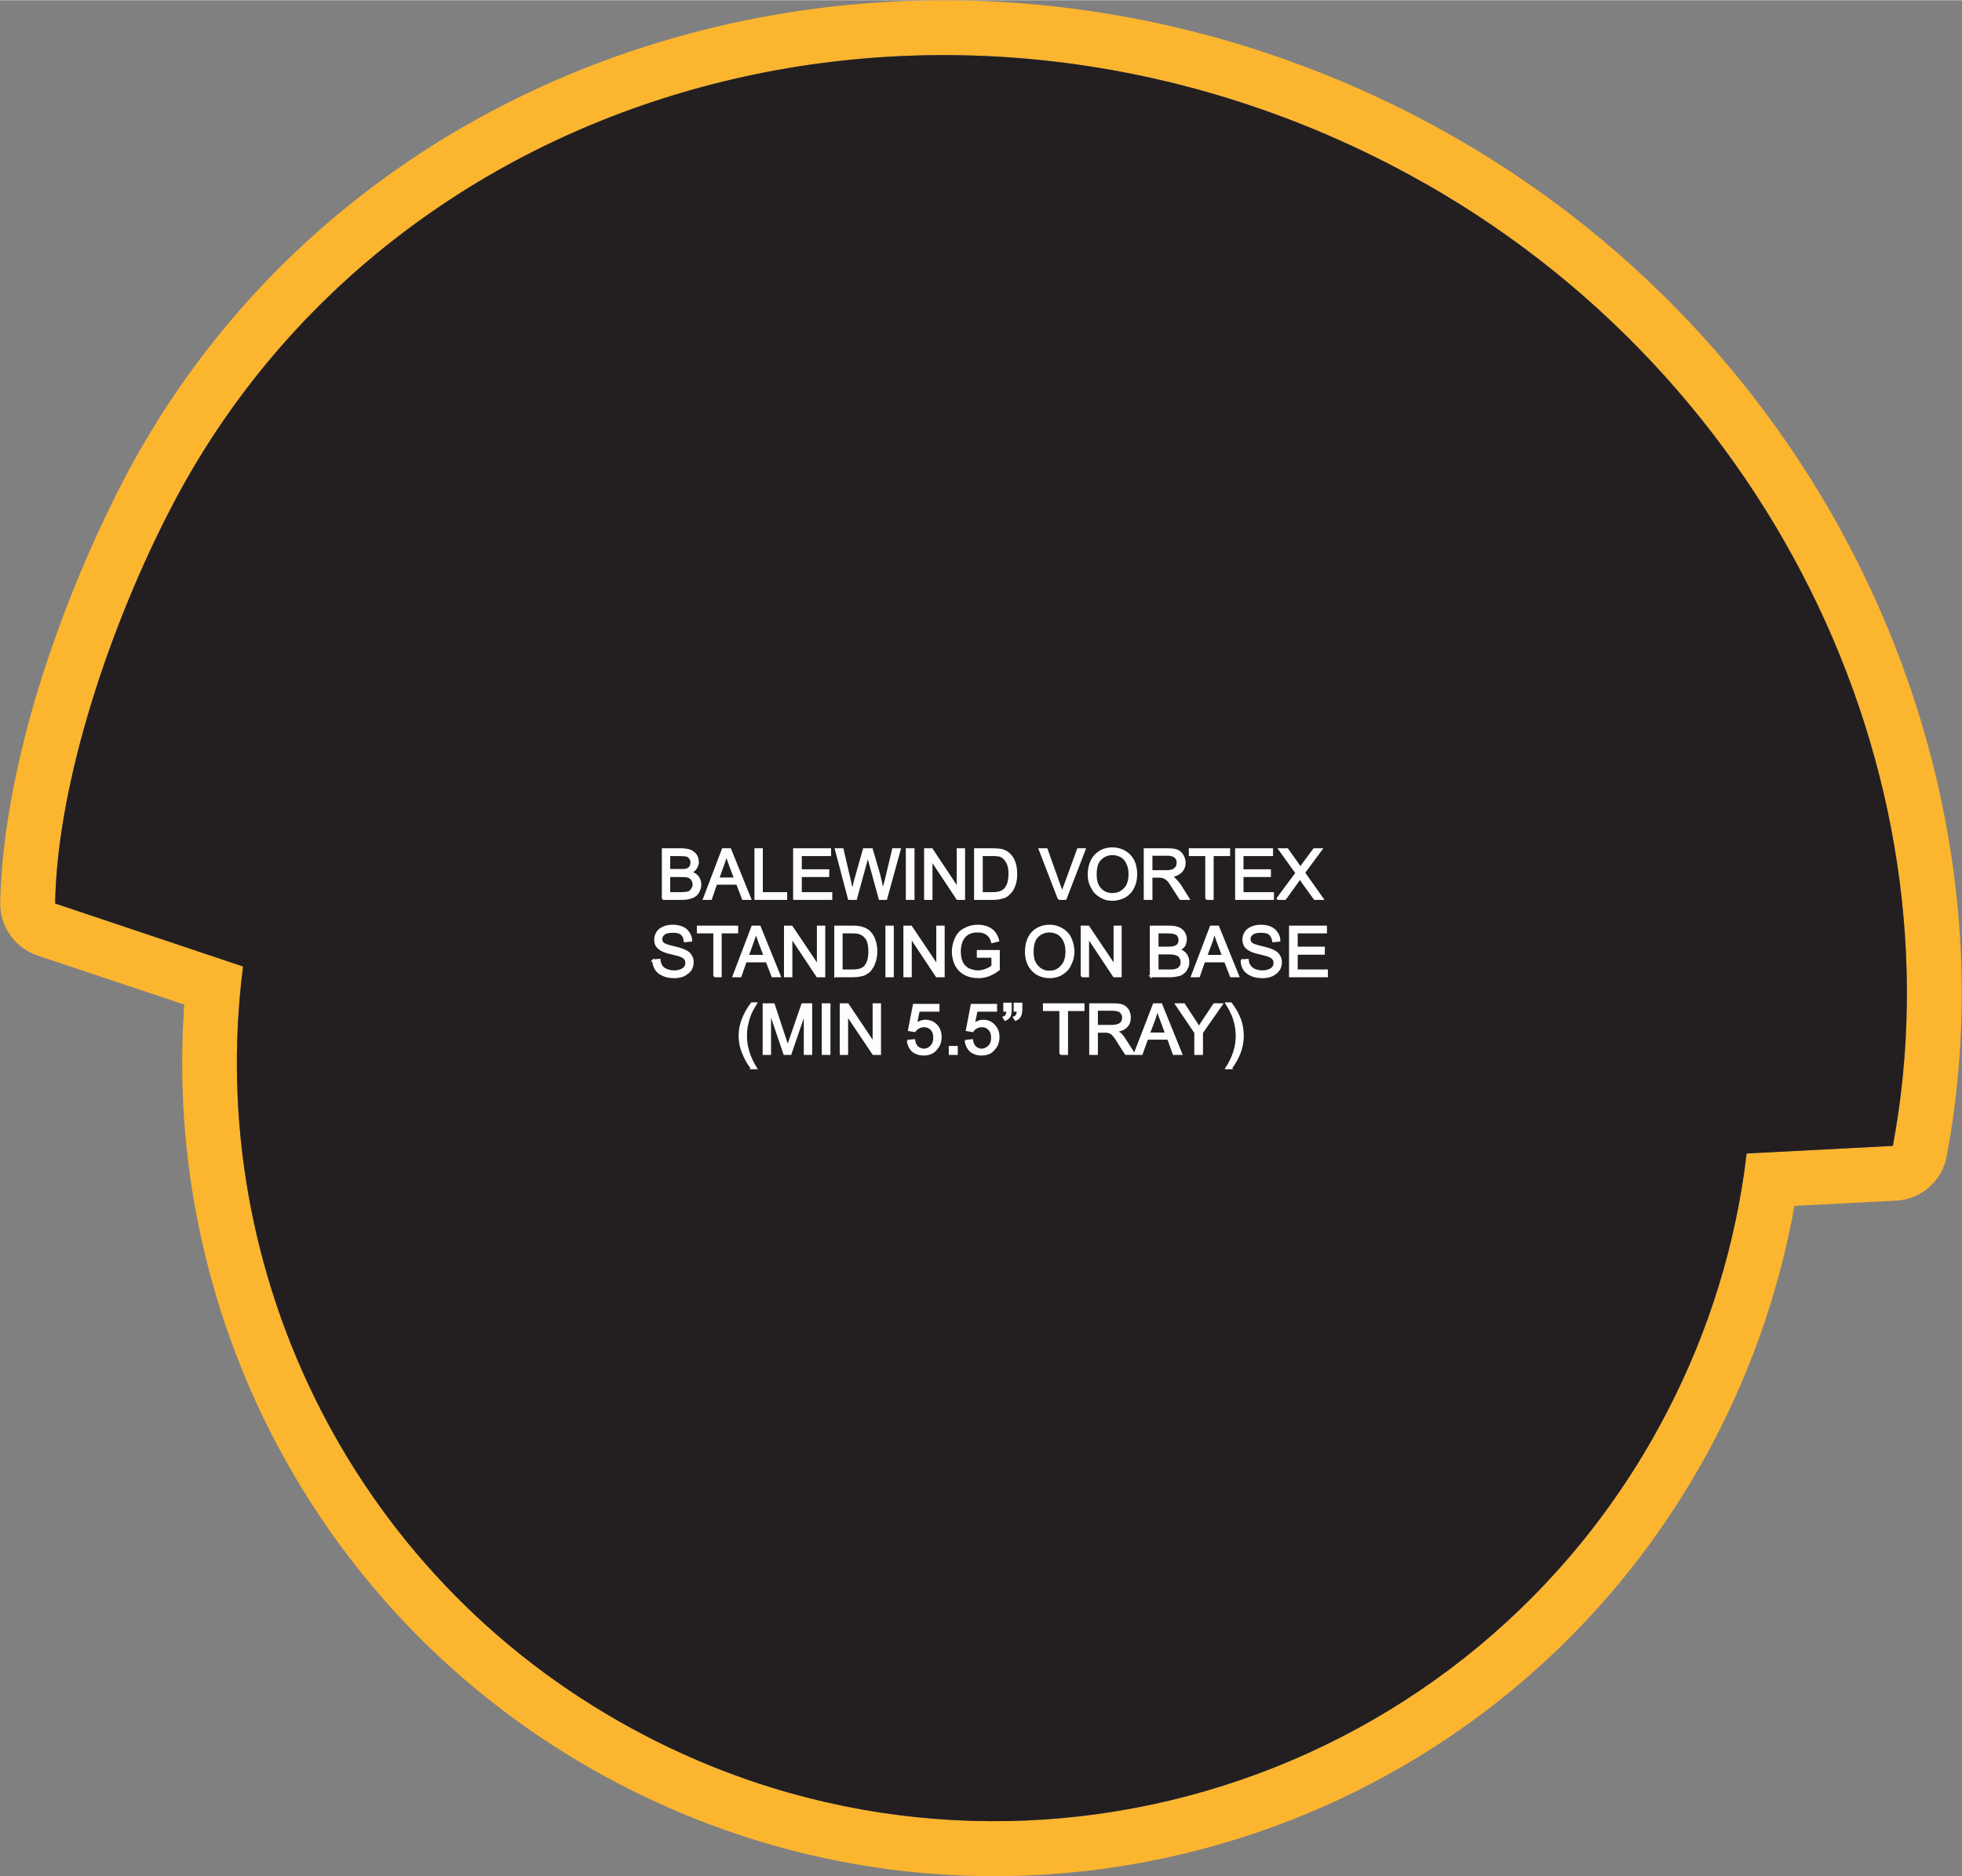
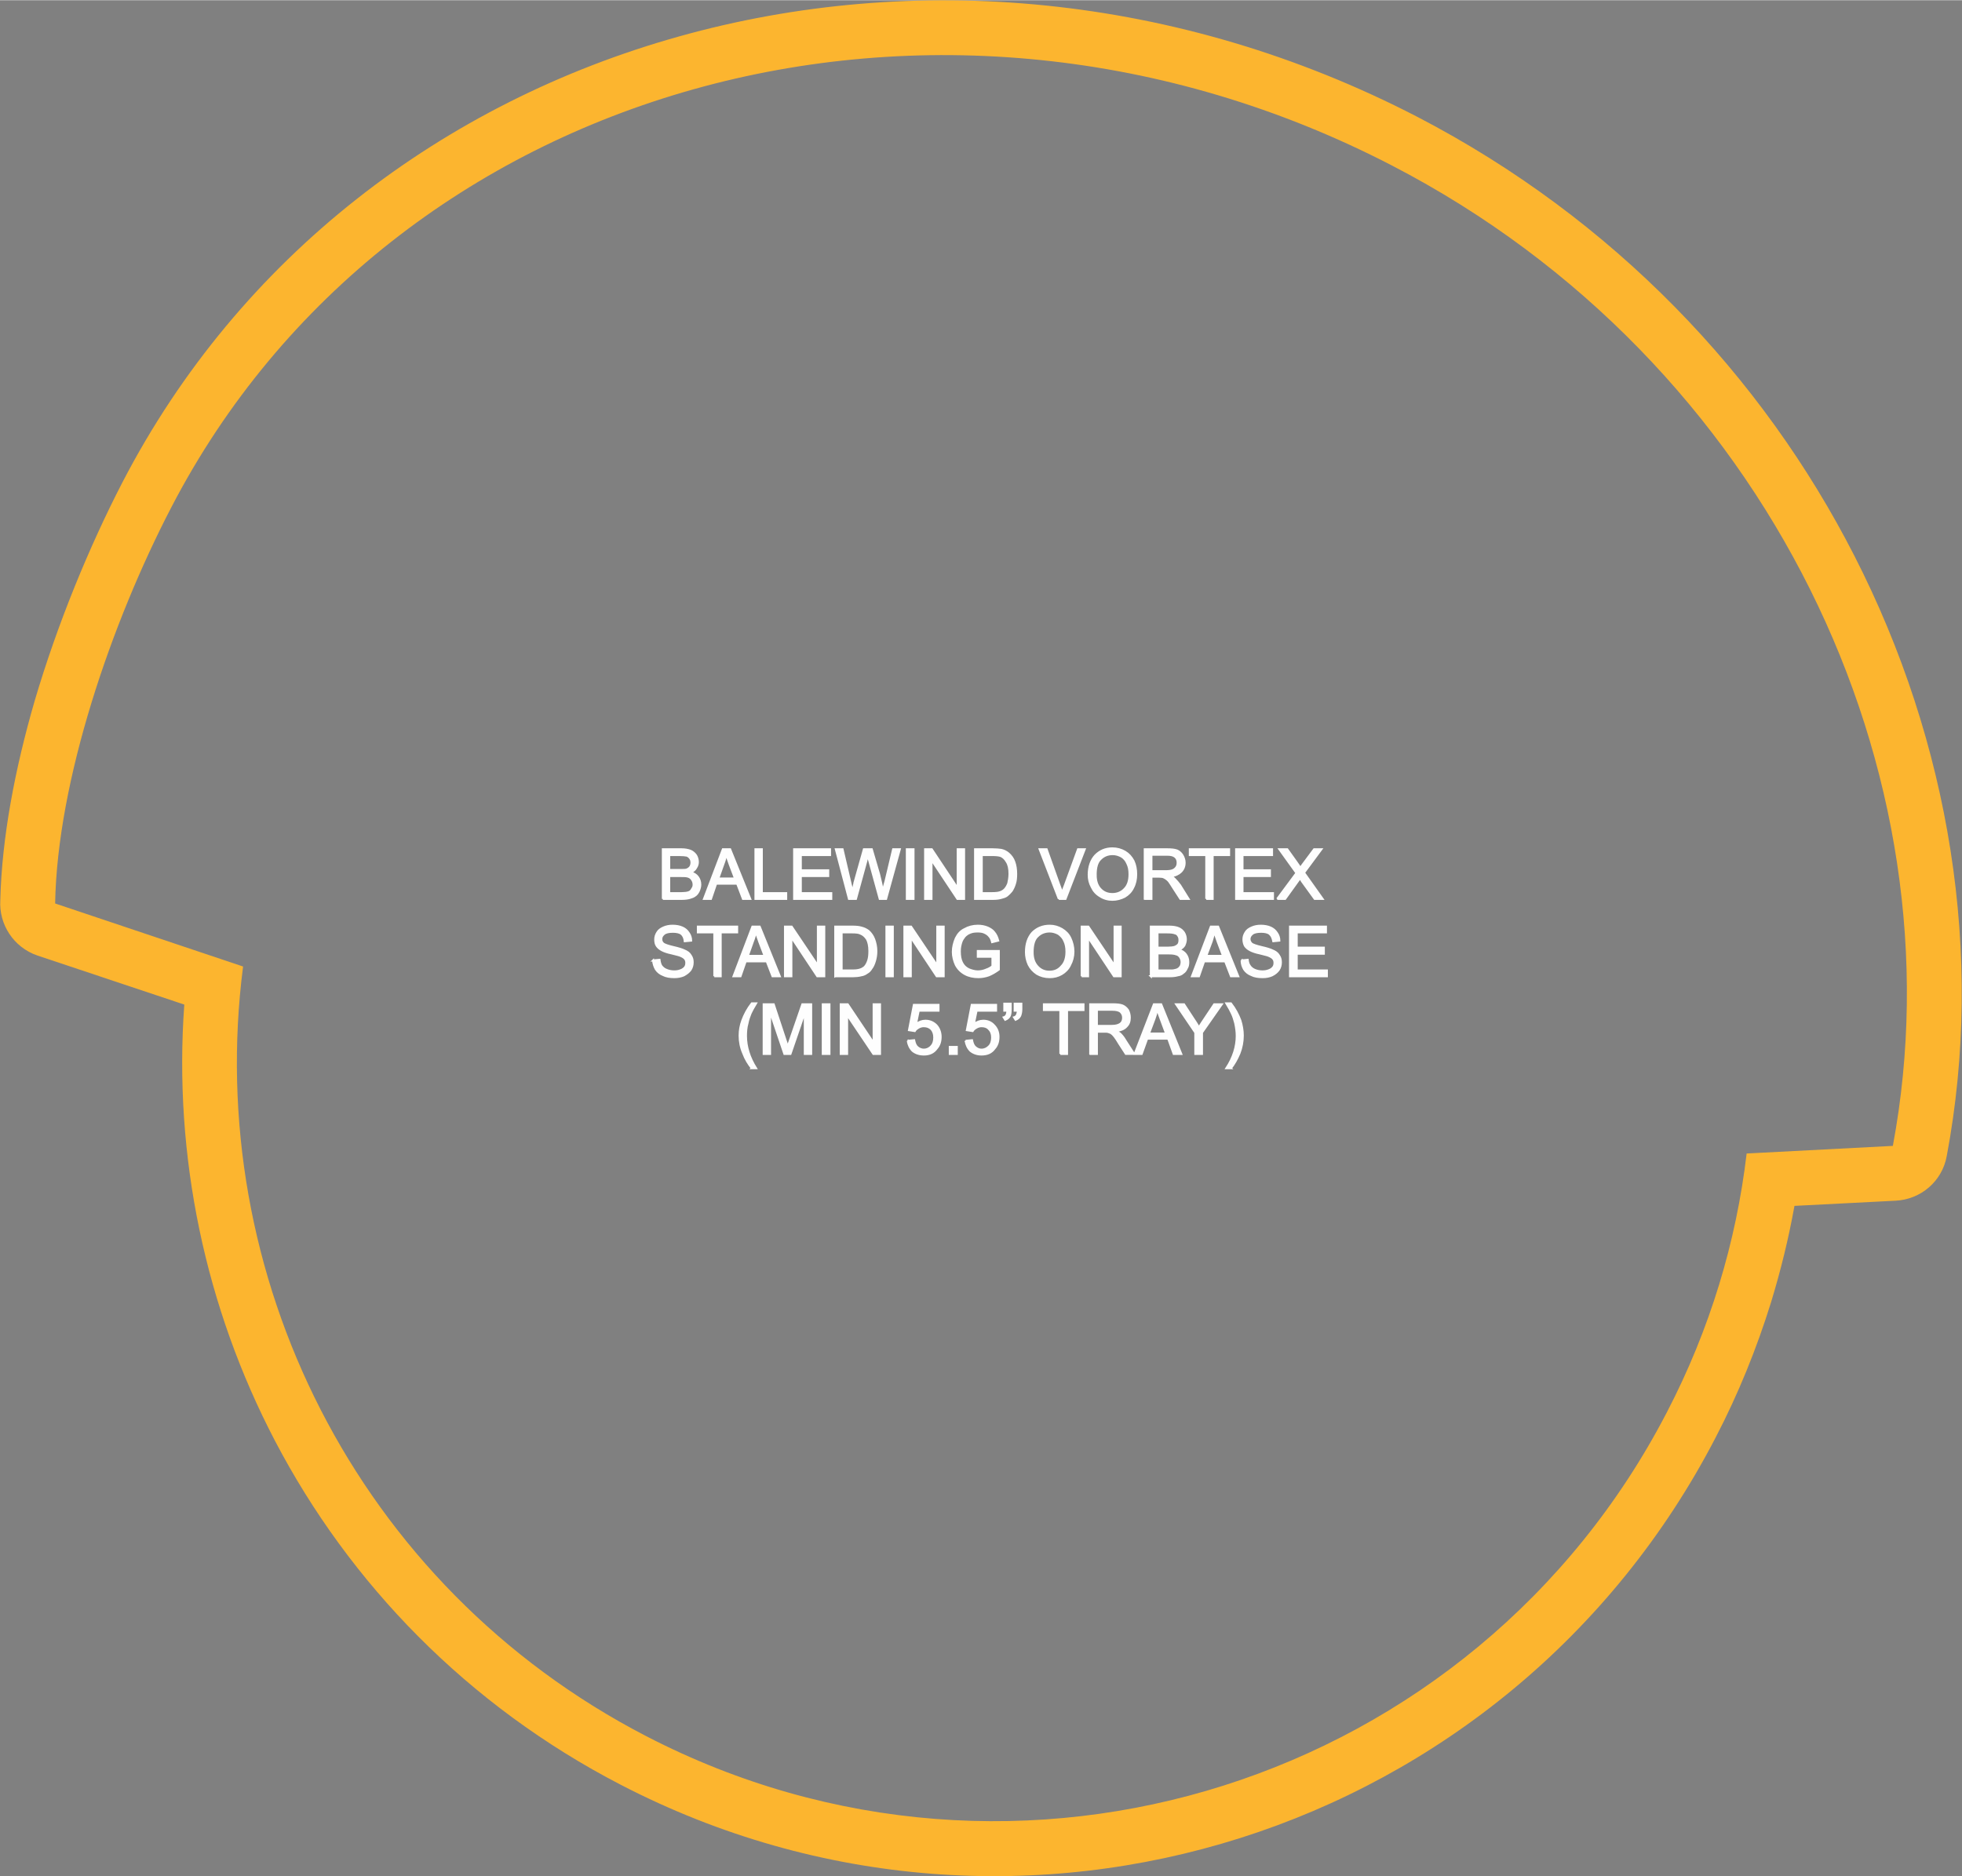
<svg xmlns="http://www.w3.org/2000/svg" xml:space="preserve" width="2.972in" height="2.843in" version="1.1" style="shape-rendering:geometricPrecision; text-rendering:geometricPrecision; image-rendering:optimizeQuality; fill-rule:evenodd; clip-rule:evenodd" viewBox="0 0 6441 6160">
  <rect x="0" y="0" width="6441" height="6160" fill="#808080" stroke="none" />
  <defs>
    <style type="text/css">
   
    .str0 {stroke:#FEFEFE;stroke-width:6.501}
    .fil0 {fill:#FCB52F}
    .fil1 {fill:#231F20}
    .fil2 {fill:#FEFEFE;fill-rule:nonzero}
   
  </style>
  </defs>
  <g id="Layer_x0020_1">
    <g id="_2397664628176">
      <g>
        <path class="fil0" d="M402 1583c385,-743 1055,-1248 1827,-1464 767,-215 1636,-144 2424,264 643,334 1133,850 1435,1442 313,613 427,1309 303,1970 -15,84 -86,143 -168,147l0 0 -332 17c-19,106 -45,212 -77,317 -47,151 -107,300 -182,444 -339,654 -911,1109 -1561,1315 -650,206 -1379,164 -2033,-175 -504,-261 -890,-661 -1135,-1129 -229,-438 -334,-935 -298,-1433l-482 -161c-79,-27 -127,-103 -122,-182 5,-205 48,-431 113,-655 75,-254 179,-506 288,-717zm160 83c722,-1393 2517,-1896 4008,-1123 1237,641 1873,1994 1644,3219l-480 25c-34,289 -120,577 -262,850 -632,1219 -2132,1695 -3351,1063 -954,-494 -1453,-1520 -1323,-2527l-617 -207c7,-404 185,-923 381,-1300z" />
-         <path id="1" class="fil1" d="M562 1666c722,-1393 2517,-1896 4008,-1123 1237,641 1873,1994 1644,3219l-480 25c-34,289 -120,577 -262,850 -632,1219 -2132,1695 -3351,1063 -954,-494 -1453,-1520 -1323,-2527l-617 -207c7,-404 185,-923 381,-1300z" />
      </g>
      <path class="fil2 str0" d="M2176 2951l0 -163 61 0c12,0 22,2 30,5 7,3 13,8 18,15 4,7 6,14 6,22 0,7 -2,13 -6,19 -3,6 -9,11 -17,15 10,3 18,8 23,15 5,7 8,15 8,25 0,7 -2,14 -5,21 -3,6 -7,12 -12,15 -5,4 -11,6 -18,8 -7,2 -16,3 -26,3l-62 0zm21 -95l36 0c9,0 16,0 20,-1 6,-2 10,-5 13,-9 2,-3 4,-8 4,-14 0,-5 -1,-10 -4,-14 -3,-4 -6,-7 -11,-9 -5,-1 -13,-2 -25,-2l-33 0 0 49zm0 76l41 0c7,0 12,-1 15,-1 5,-1 9,-2 12,-4 4,-3 6,-6 8,-10 3,-4 4,-8 4,-13 0,-6 -2,-12 -5,-16 -3,-5 -7,-8 -13,-10 -6,-2 -13,-2 -24,-2l-38 0 0 56zm114 19l62 -163 24 0 66 163 -24 0 -19 -50 -69 0 -17 50 -23 0zm47 -67l55 0 -17 -45c-5,-14 -9,-25 -12,-34 -2,10 -5,21 -9,31l-17 48zm122 67l0 -163 21 0 0 144 80 0 0 19 -101 0zm127 0l0 -163 118 0 0 19 -96 0 0 50 90 0 0 19 -90 0 0 56 100 0 0 19 -122 0zm180 0l-43 -163 22 0 25 107c3,11 5,22 7,33 4,-17 7,-27 7,-30l31 -110 26 0 24 82c5,21 10,40 12,58 2,-10 5,-22 9,-35l25 -105 22 0 -45 163 -21 0 -34 -124c-3,-11 -5,-17 -5,-19 -2,7 -4,13 -5,19l-34 124 -23 0zm190 0l0 -163 22 0 0 163 -22 0zm60 0l0 -163 22 0 85 128 0 -128 21 0 0 163 -22 0 -85 -128 0 128 -21 0zm164 0l0 -163 57 0c12,0 22,1 29,2 9,2 17,6 24,12 8,7 15,16 19,28 4,11 6,24 6,39 0,12 -1,23 -4,32 -3,10 -7,18 -11,24 -5,6 -10,11 -15,15 -5,4 -12,6 -20,8 -7,2 -16,3 -26,3l-59 0zm22 -19l35 0c11,0 19,-1 25,-3 6,-2 11,-5 15,-9 5,-5 9,-12 12,-20 2,-9 4,-19 4,-32 0,-17 -3,-30 -9,-39 -5,-9 -12,-16 -20,-19 -6,-2 -15,-3 -28,-3l-34 0 0 125zm253 19l-63 -163 23 0 42 118c4,10 7,19 9,27 2,-9 5,-18 9,-27l43 -118 22 0 -63 163 -22 0zm98 -79c0,-27 8,-49 22,-64 15,-15 33,-23 56,-23 15,0 29,4 41,11 12,7 21,17 28,30 6,13 9,27 9,44 0,16 -3,31 -10,44 -6,13 -16,23 -28,30 -12,6 -26,10 -40,10 -15,0 -29,-4 -41,-12 -12,-7 -21,-17 -27,-30 -7,-13 -10,-26 -10,-40zm23 0c0,20 5,35 15,46 11,12 24,17 40,17 16,0 30,-6 40,-17 11,-11 16,-27 16,-48 0,-14 -2,-25 -7,-35 -4,-10 -11,-18 -19,-23 -9,-5 -19,-8 -29,-8 -16,0 -29,5 -40,16 -11,10 -16,27 -16,52zm161 79l0 -163 73 0c14,0 25,1 33,4 7,3 13,8 18,16 4,7 7,15 7,24 0,12 -4,22 -12,30 -7,7 -19,13 -34,15 6,2 10,5 13,8 6,6 12,13 18,21l28 45 -27 0 -22 -34c-6,-10 -11,-17 -15,-23 -4,-5 -8,-8 -11,-10 -3,-2 -7,-4 -10,-5 -2,0 -6,-1 -12,-1l-25 0 0 73 -22 0zm22 -91l46 0c10,0 18,-1 23,-3 6,-2 10,-6 13,-10 3,-5 4,-9 4,-15 0,-7 -2,-14 -8,-19 -6,-5 -14,-7 -26,-7l-52 0 0 54zm180 91l0 -144 -54 0 0 -19 129 0 0 19 -54 0 0 144 -21 0zm98 0l0 -163 118 0 0 19 -97 0 0 50 90 0 0 19 -90 0 0 56 100 0 0 19 -121 0zm135 0l63 -85 -56 -78 26 0 30 42c6,8 10,15 13,19 3,-5 8,-11 13,-18l32 -43 24 0 -57 77 61 86 -26 0 -42 -58c-2,-4 -4,-7 -6,-10 -4,5 -6,9 -8,11l-41 57 -26 0zm-2049 202l21 -2c1,8 3,15 6,20 4,5 9,10 17,13 7,3 16,5 25,5 8,0 15,-1 22,-4 6,-2 11,-6 14,-10 3,-4 4,-9 4,-14 0,-5 -1,-9 -4,-13 -3,-4 -8,-7 -15,-10 -4,-2 -14,-4 -29,-8 -15,-3 -25,-7 -31,-10 -8,-4 -14,-9 -18,-15 -4,-6 -5,-13 -5,-21 0,-8 2,-15 7,-23 4,-7 11,-12 20,-16 9,-4 19,-6 30,-6 12,0 23,2 32,6 9,4 16,10 21,18 5,7 8,16 8,25l-21 2c-1,-10 -4,-18 -11,-24 -6,-5 -16,-7 -28,-7 -13,0 -23,2 -29,7 -6,5 -9,10 -9,17 0,6 2,11 7,15 4,3 15,7 32,11 18,4 30,8 36,11 10,4 17,9 21,16 5,7 7,14 7,23 0,9 -2,17 -7,25 -5,7 -13,13 -22,18 -9,4 -20,6 -31,6 -15,0 -27,-2 -37,-7 -10,-4 -18,-10 -24,-19 -5,-9 -8,-18 -9,-29zm201 52l0 -144 -54 0 0 -19 129 0 0 19 -54 0 0 144 -21 0zm63 0l62 -163 24 0 66 163 -24 0 -19 -49 -69 0 -17 49 -23 0zm47 -67l55 0 -17 -45c-5,-14 -9,-25 -12,-34 -2,11 -5,21 -9,31l-17 48zm122 67l0 -163 22 0 86 128 0 -128 21 0 0 163 -23 0 -85 -128 0 128 -21 0zm165 0l0 -163 56 0c13,0 22,1 29,3 9,2 17,6 24,11 8,7 15,17 19,28 4,11 7,24 7,39 0,12 -2,23 -5,33 -3,9 -6,17 -11,23 -4,7 -9,12 -15,15 -5,4 -12,7 -19,8 -8,2 -17,3 -26,3l-59 0zm21 -19l35 0c11,0 19,-1 25,-3 7,-2 11,-5 15,-8 5,-5 9,-12 12,-21 3,-9 4,-19 4,-32 0,-17 -3,-30 -8,-39 -6,-9 -13,-15 -21,-18 -5,-3 -15,-4 -27,-4l-35 0 0 125zm147 19l0 -163 21 0 0 163 -21 0zm59 0l0 -163 22 0 86 128 0 -128 21 0 0 163 -23 0 -85 -128 0 128 -21 0zm241 -64l0 -19 69 0 0 61c-11,8 -21,14 -33,19 -11,4 -23,6 -34,6 -16,0 -31,-3 -44,-10 -13,-7 -23,-17 -30,-30 -6,-13 -10,-28 -10,-43 0,-16 4,-31 10,-45 7,-14 16,-24 29,-30 12,-7 27,-11 43,-11 12,0 22,2 32,6 9,4 17,9 22,16 6,7 10,16 13,27l-20 5c-2,-8 -5,-15 -9,-19 -4,-5 -9,-9 -16,-12 -6,-3 -14,-4 -22,-4 -10,0 -18,1 -25,4 -8,3 -13,7 -18,12 -4,5 -8,11 -10,16 -4,11 -6,21 -6,33 0,15 2,27 7,37 5,10 12,17 22,22 10,4 20,7 30,7 10,0 19,-2 28,-6 9,-3 15,-7 20,-11l0 -31 -48 0zm158 -15c0,-27 7,-48 21,-64 15,-15 34,-23 57,-23 15,0 28,4 40,11 12,7 22,17 28,30 6,13 10,28 10,44 0,16 -4,31 -11,44 -6,13 -16,23 -28,30 -12,7 -25,10 -39,10 -16,0 -30,-4 -42,-11 -12,-8 -21,-18 -27,-30 -6,-13 -9,-27 -9,-41zm22 0c0,20 5,35 16,47 10,11 23,17 39,17 17,0 30,-6 40,-18 11,-11 16,-27 16,-48 0,-13 -2,-25 -7,-35 -4,-10 -11,-17 -19,-23 -9,-5 -19,-8 -29,-8 -15,0 -29,5 -40,16 -11,10 -16,28 -16,52zm161 79l0 -163 22 0 86 128 0 -128 20 0 0 163 -22 0 -85 -128 0 128 -21 0zm227 0l0 -163 61 0c13,0 23,2 30,5 8,3 14,9 18,15 4,7 6,14 6,22 0,7 -2,13 -5,20 -4,6 -10,11 -18,14 10,3 18,8 23,15 5,7 8,15 8,25 0,8 -1,15 -5,21 -3,7 -7,12 -12,15 -4,4 -10,7 -18,8 -7,2 -15,3 -26,3l-62 0zm22 -94l35 0c9,0 16,-1 20,-2 6,-2 10,-5 13,-8 3,-4 4,-9 4,-15 0,-5 -1,-10 -4,-14 -2,-4 -6,-7 -11,-8 -5,-2 -13,-3 -25,-3l-32 0 0 50zm0 75l40 0c7,0 12,0 15,-1 5,-1 9,-2 12,-4 4,-2 6,-5 9,-9 2,-4 3,-9 3,-14 0,-6 -2,-11 -5,-16 -3,-4 -7,-8 -13,-9 -5,-2 -13,-3 -24,-3l-37 0 0 56zm113 19l62 -163 24 0 66 163 -24 0 -19 -49 -69 0 -17 49 -23 0zm47 -67l55 0 -17 -45c-5,-14 -9,-25 -11,-34 -3,11 -6,21 -9,31l-18 48zm116 15l20 -2c1,8 3,15 7,20 3,5 9,10 16,13 7,3 16,5 25,5 8,0 15,-1 22,-4 6,-2 11,-6 14,-10 3,-4 4,-9 4,-14 0,-5 -1,-9 -4,-13 -3,-4 -8,-7 -15,-10 -4,-2 -14,-4 -29,-8 -15,-3 -25,-7 -31,-10 -8,-4 -14,-9 -18,-15 -3,-6 -5,-13 -5,-21 0,-8 2,-15 7,-23 4,-7 11,-12 20,-16 9,-4 19,-6 30,-6 12,0 23,2 32,6 9,4 16,10 21,18 5,7 8,16 8,25l-20 2c-2,-10 -5,-18 -12,-24 -6,-5 -16,-7 -28,-7 -13,0 -23,2 -29,7 -6,5 -9,10 -9,17 0,6 3,11 7,15 4,3 15,7 32,11 18,4 30,8 36,11 10,4 17,9 21,16 5,7 7,14 7,23 0,9 -2,17 -7,25 -5,7 -12,13 -22,18 -9,4 -19,6 -31,6 -15,0 -27,-2 -37,-7 -10,-4 -18,-10 -24,-19 -5,-9 -8,-18 -8,-29zm159 52l0 -163 118 0 0 19 -96 0 0 50 89 0 0 20 -89 0 0 55 99 0 0 19 -121 0zm-1767 302c-11,-14 -21,-30 -28,-49 -8,-18 -12,-38 -12,-58 0,-17 3,-34 9,-50 7,-19 17,-38 31,-56l14 0c-9,15 -15,26 -18,33 -4,10 -8,21 -10,32 -4,14 -5,28 -5,42 0,35 11,71 33,106l-14 0zm39 -47l0 -163 33 0 38 115c4,11 6,19 8,24 2,-6 5,-15 9,-26l39 -113 29 0 0 163 -21 0 0 -137 -47 137 -20 0 -47 -139 0 139 -21 0zm194 0l0 -163 22 0 0 163 -22 0zm59 0l0 -163 23 0 85 127 0 -127 21 0 0 163 -22 0 -86 -128 0 128 -21 0zm220 -43l21 -2c2,10 5,18 11,23 6,5 13,8 21,8 9,0 18,-4 24,-11 7,-7 10,-17 10,-29 0,-11 -3,-20 -9,-27 -7,-7 -15,-10 -26,-10 -6,0 -12,2 -17,5 -5,3 -9,6 -12,11l-19 -3 16 -83 81 0 0 19 -65 0 -9 44c10,-7 20,-11 31,-11 14,0 26,5 36,15 9,10 14,23 14,38 0,15 -4,28 -13,38 -10,14 -24,20 -42,20 -15,0 -27,-4 -37,-12 -9,-9 -14,-20 -16,-33zm138 43l0 -23 23 0 0 23 -23 0zm52 -43l21 -2c2,10 5,18 11,23 6,5 12,8 20,8 10,0 18,-4 25,-11 7,-7 10,-17 10,-29 0,-11 -3,-20 -10,-27 -6,-7 -14,-10 -25,-10 -6,0 -12,2 -17,5 -5,3 -9,6 -12,11l-19 -3 16 -83 80 0 0 19 -64 0 -9 44c10,-7 20,-11 31,-11 14,0 26,5 35,15 10,10 15,23 15,38 0,15 -4,28 -13,38 -10,14 -24,20 -43,20 -14,0 -26,-4 -36,-12 -9,-9 -14,-20 -16,-33zm127 -99l0 -23 21 0 0 18c0,10 -1,17 -3,22 -3,6 -8,10 -15,13l-5 -8c4,-1 7,-4 9,-7 2,-4 3,-9 3,-15l-10 0zm34 0l0 -23 22 0 0 18c0,10 -2,17 -4,22 -3,6 -8,10 -15,13l-5 -8c4,-1 7,-4 9,-7 2,-4 3,-9 4,-15l-11 0zm150 142l0 -144 -54 0 0 -19 130 0 0 19 -54 0 0 144 -22 0zm98 0l0 -163 73 0c14,0 25,1 33,4 7,3 13,8 18,15 4,8 6,16 6,25 0,12 -3,21 -11,29 -7,8 -19,13 -34,15 5,3 10,6 13,8 6,6 12,13 17,22l29 45 -27 0 -22 -34c-6,-10 -11,-18 -15,-23 -4,-5 -8,-9 -11,-11 -4,-2 -7,-3 -10,-4 -3,-1 -7,-1 -12,-1l-25 0 0 73 -22 0zm22 -92l46 0c10,0 18,-1 23,-3 6,-2 10,-5 13,-9 3,-5 4,-10 4,-15 0,-8 -3,-14 -8,-19 -6,-5 -15,-7 -27,-7l-51 0 0 53zm124 92l63 -163 24 0 66 163 -25 0 -18 -50 -69 0 -18 50 -23 0zm47 -67l56 0 -17 -46c-5,-13 -9,-25 -12,-34 -2,11 -5,21 -9,32l-18 48zm152 67l0 -70 -63 -93 26 0 32 49c6,9 12,18 17,27 5,-8 11,-18 18,-28l32 -48 25 0 -65 93 0 70 -22 0zm117 47l-15 0c23,-35 34,-71 34,-106 0,-14 -2,-28 -5,-42 -3,-11 -6,-22 -11,-32 -3,-7 -9,-18 -18,-33l15 0c14,18 24,37 31,56 5,16 8,33 8,50 0,20 -4,40 -11,58 -8,19 -17,35 -28,49z" />
    </g>
  </g>
</svg>